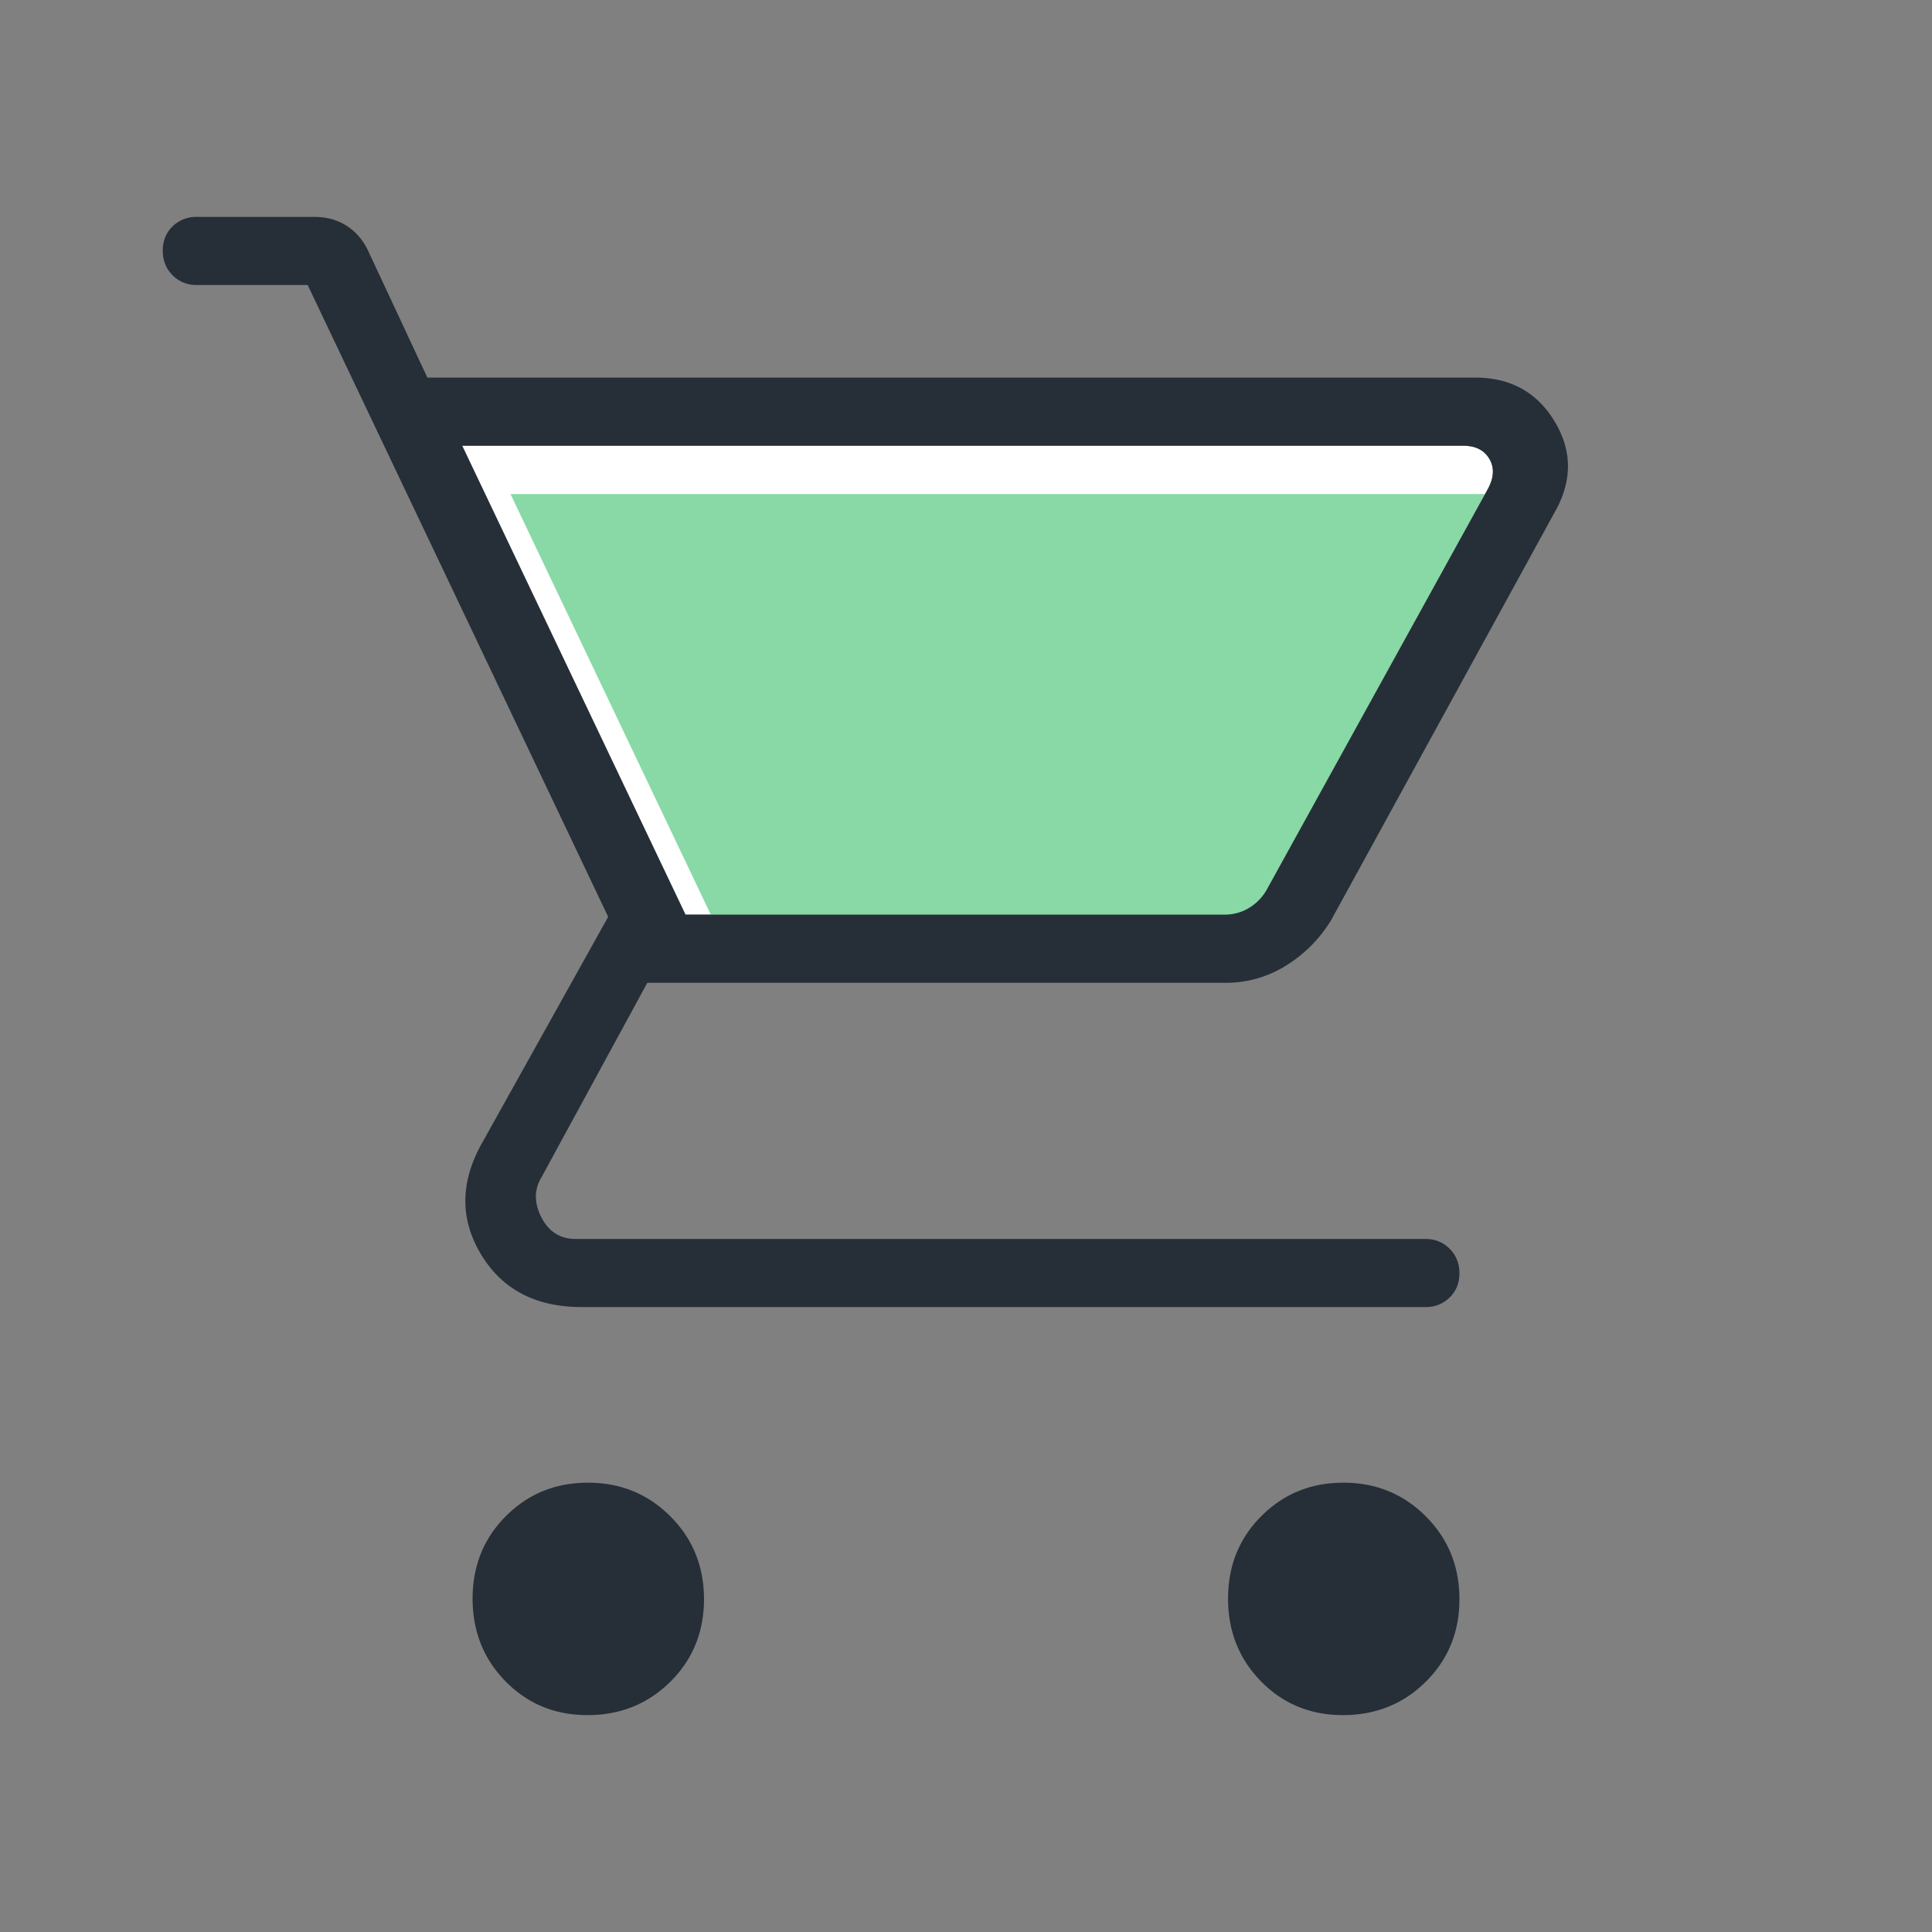
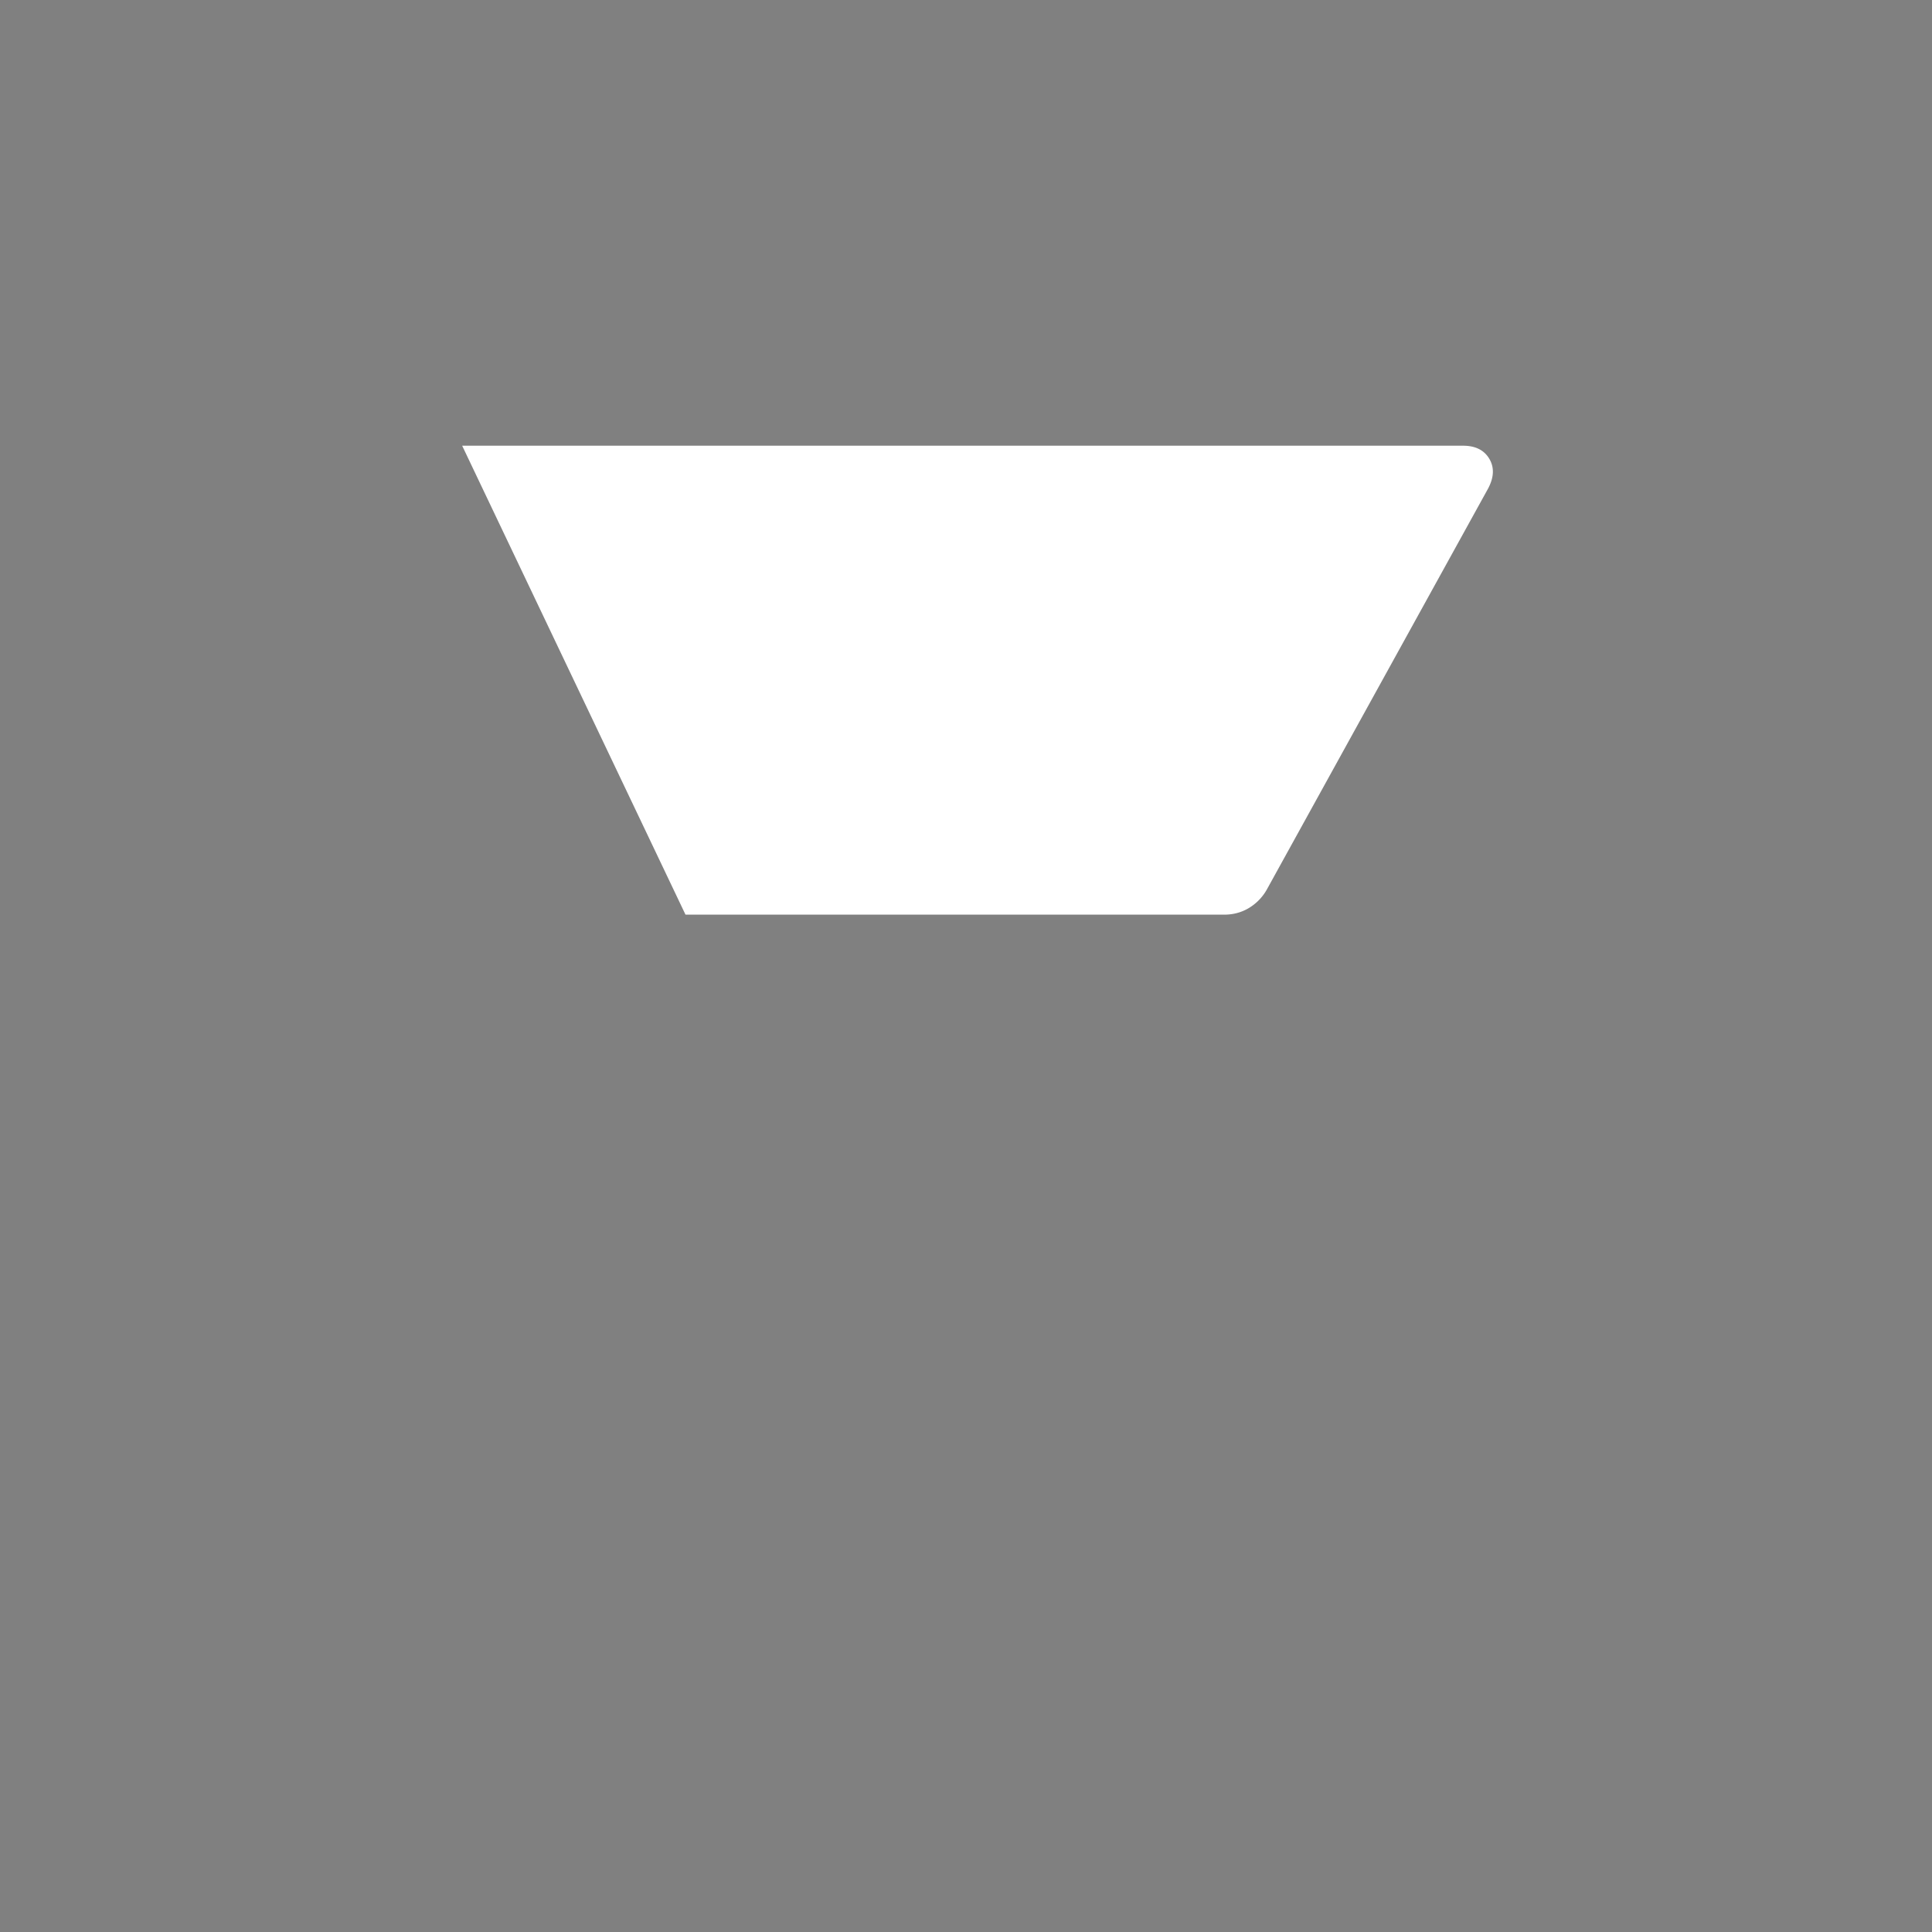
<svg xmlns="http://www.w3.org/2000/svg" width="80" height="80">
  <rect width="100%" height="100%" fill="#808080" stroke="none" />
  <path d="m19.137 18.455 9.248 19.419h22.303c.385 0 .734-.096 1.047-.288a2.08 2.08 0 0 0 .748-.801l9.124-16.534c.256-.47.278-.887.064-1.25-.214-.363-.577-.545-1.09-.545H19.137Z" style="fill:#fff;stroke-width:0" />
-   <path d="m21.137 20.455 9.248 19.419h22.303c.385 0 .734-.096 1.047-.288a2.08 2.08 0 0 0 .748-.801l9.124-16.534c.256-.47.278-.887.064-1.25-.214-.363-.577-.545-1.09-.545H21.137Z" style="fill:#88d9a5;stroke-width:0" />
-   <path d="M24.326 71.019c-1.346 0-2.475-.465-3.388-1.394-.913-.929-1.369-2.073-1.369-3.43s.46-2.497 1.381-3.418c.92-.921 2.053-1.382 3.399-1.382 1.345 0 2.482.465 3.41 1.394.928.929 1.392 2.073 1.392 3.43s-.465 2.497-1.394 3.418c-.929.921-2.073 1.382-3.43 1.382Zm31.282 0c-1.346 0-2.475-.465-3.388-1.394-.913-.929-1.369-2.073-1.369-3.43s.46-2.497 1.381-3.418c.92-.921 2.053-1.382 3.398-1.382 1.345 0 2.482.465 3.41 1.394.928.929 1.392 2.073 1.392 3.43s-.465 2.497-1.394 3.418c-.929.921-2.073 1.382-3.43 1.382ZM19.137 18.455l9.248 19.419h22.303c.385 0 .734-.096 1.047-.288a2.08 2.08 0 0 0 .748-.801l9.124-16.534c.256-.47.278-.887.064-1.25-.214-.363-.577-.545-1.09-.545H19.137Zm-1.44-2.82h43.386c1.448 0 2.538.593 3.268 1.779.731 1.186.765 2.405.102 3.657l-9.335 17.033a5.671 5.671 0 0 1-1.887 1.892 4.648 4.648 0 0 1-2.461.699H26.804l-4.376 8.043c-.313.513-.317 1.068-.011 1.667.306.598.78.897 1.421.897h35.184c.402 0 .737.136 1.006.407.269.271.404.609.404 1.014s-.135.739-.404 1.003a1.38 1.38 0 0 1-1.006.396H24.081c-1.89 0-3.273-.72-4.15-2.161-.876-1.441-.882-2.957-.017-4.548l5.269-9.449-12.444-26.163h-4.59a1.36 1.36 0 0 1-1.006-.407c-.269-.271-.404-.609-.404-1.014s.135-.739.404-1.003a1.38 1.38 0 0 1 1.006-.396h4.857c.513 0 .958.12 1.337.362.379.241.674.577.885 1.008l2.468 5.284Zm10.688 22.239h23.521-23.521Z" style="fill:#262f38;stroke-width:0" />
</svg>